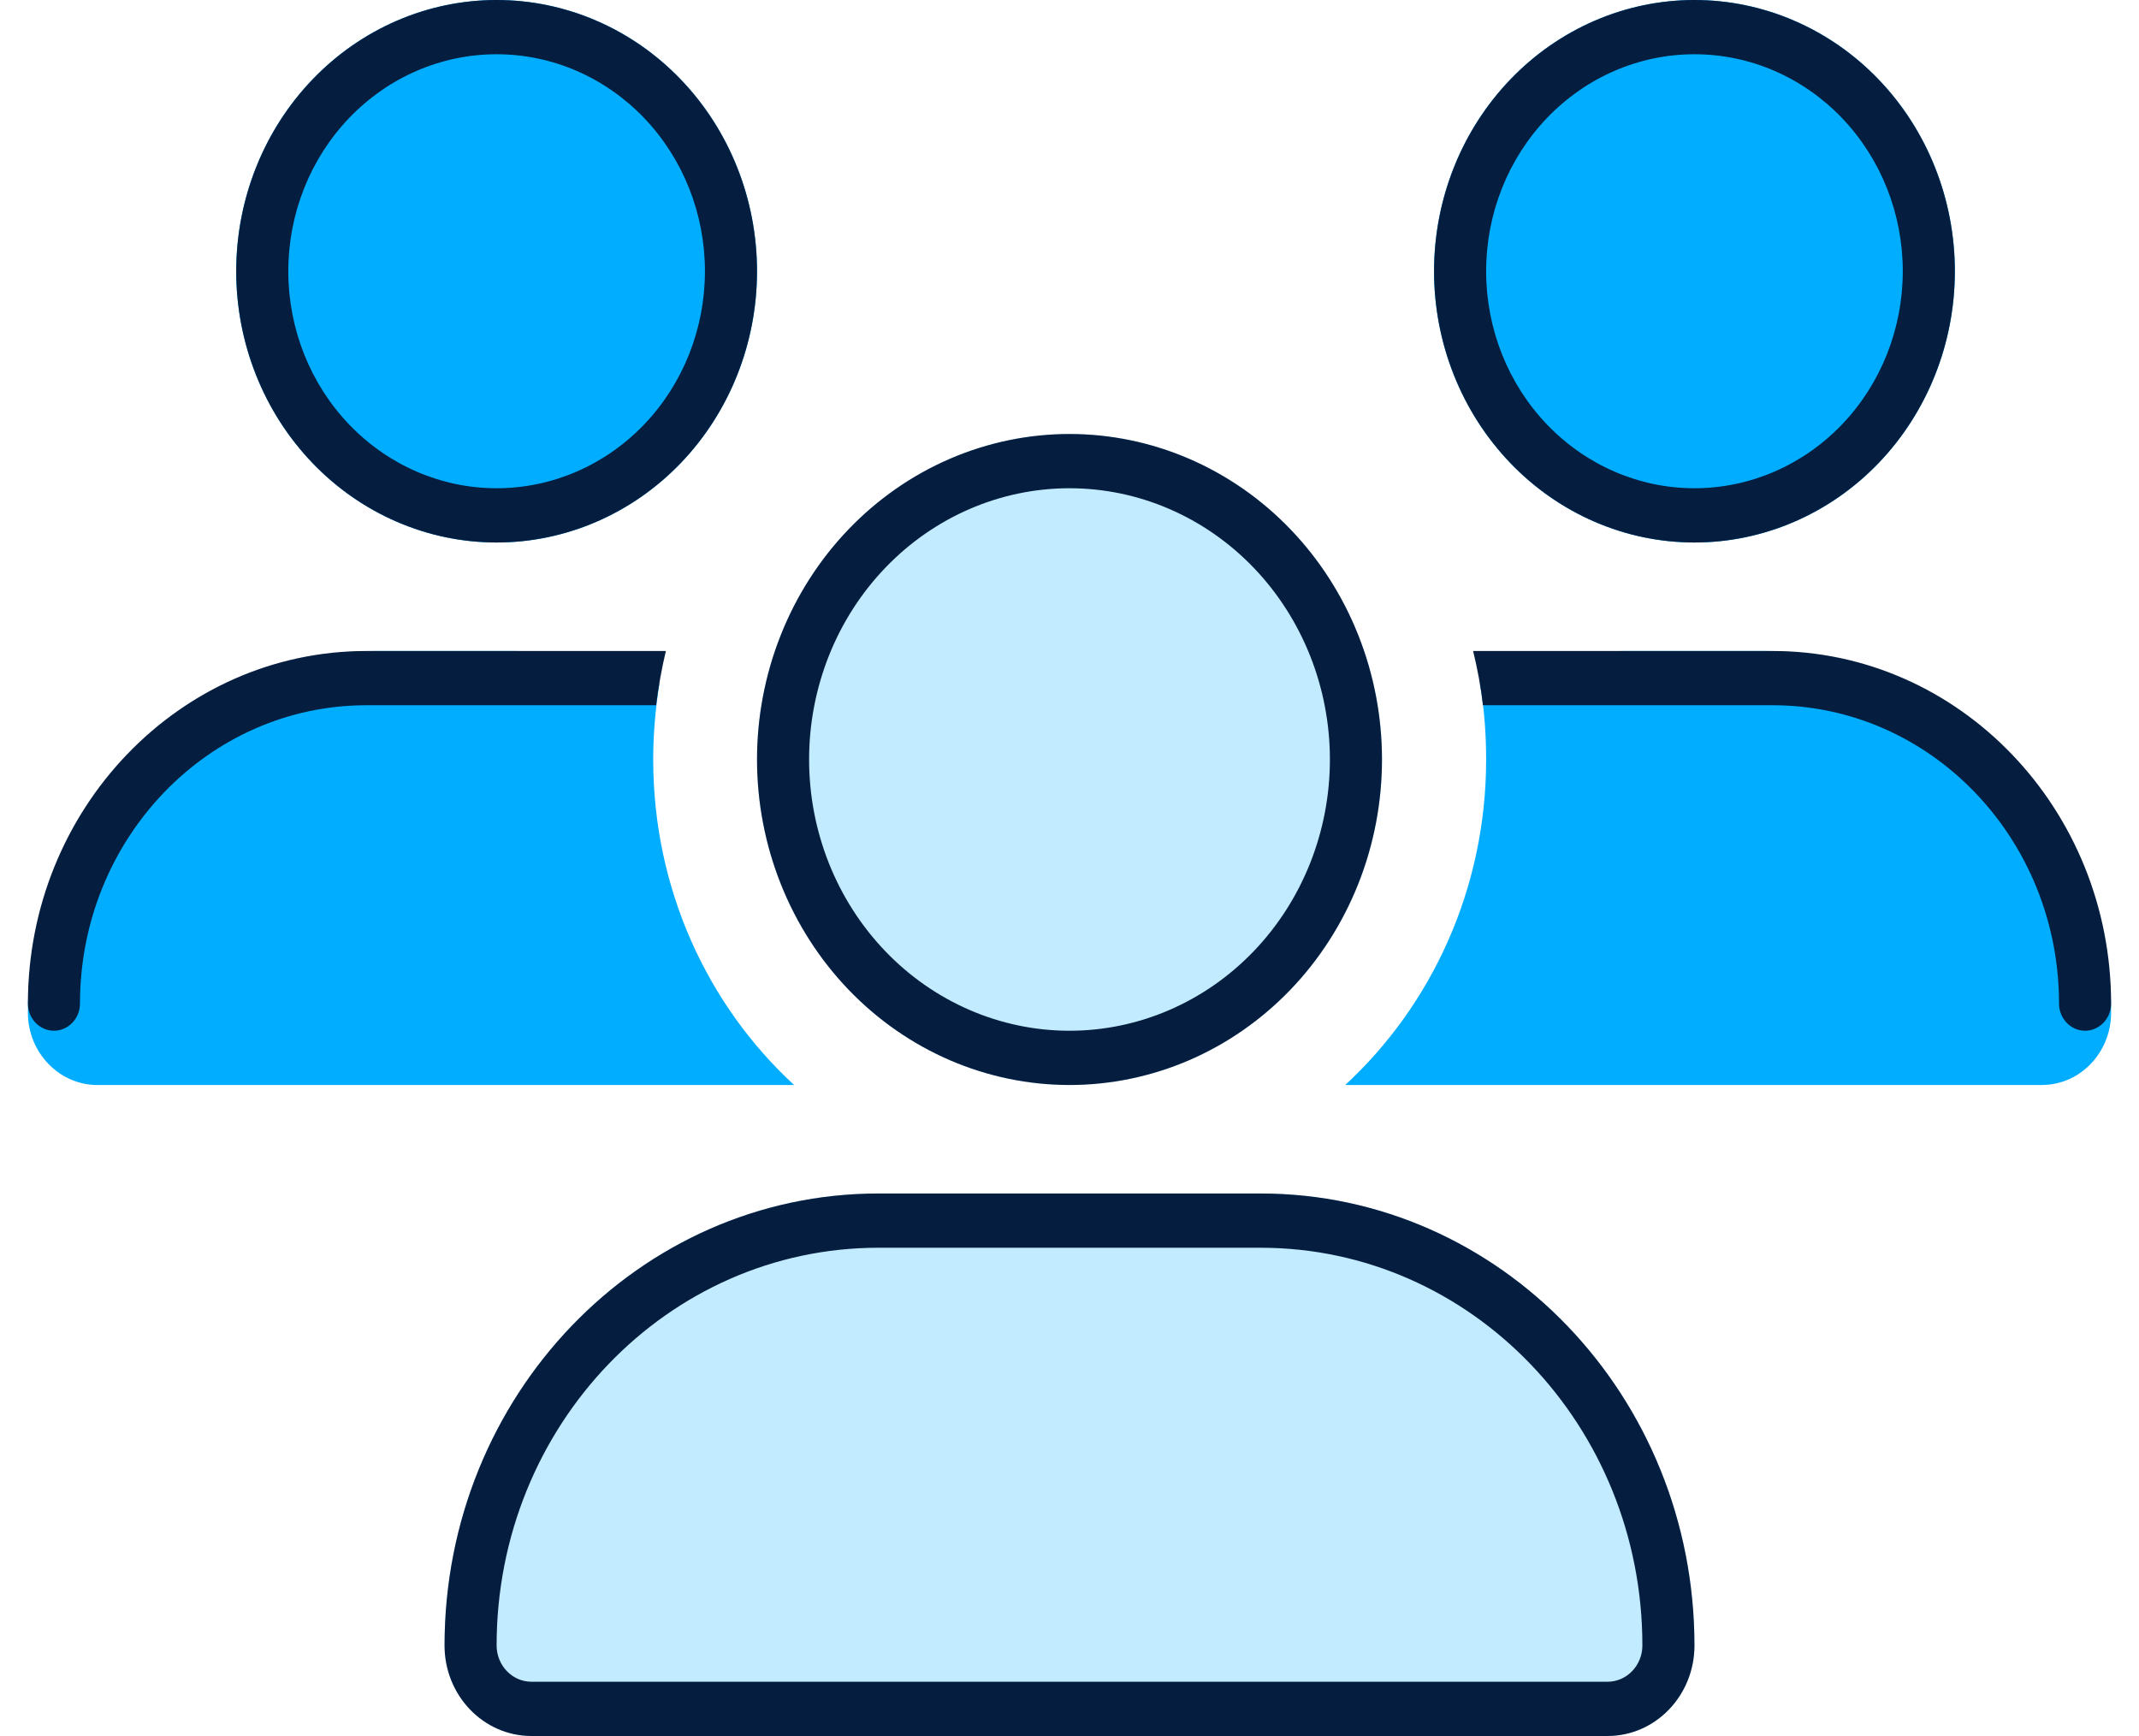
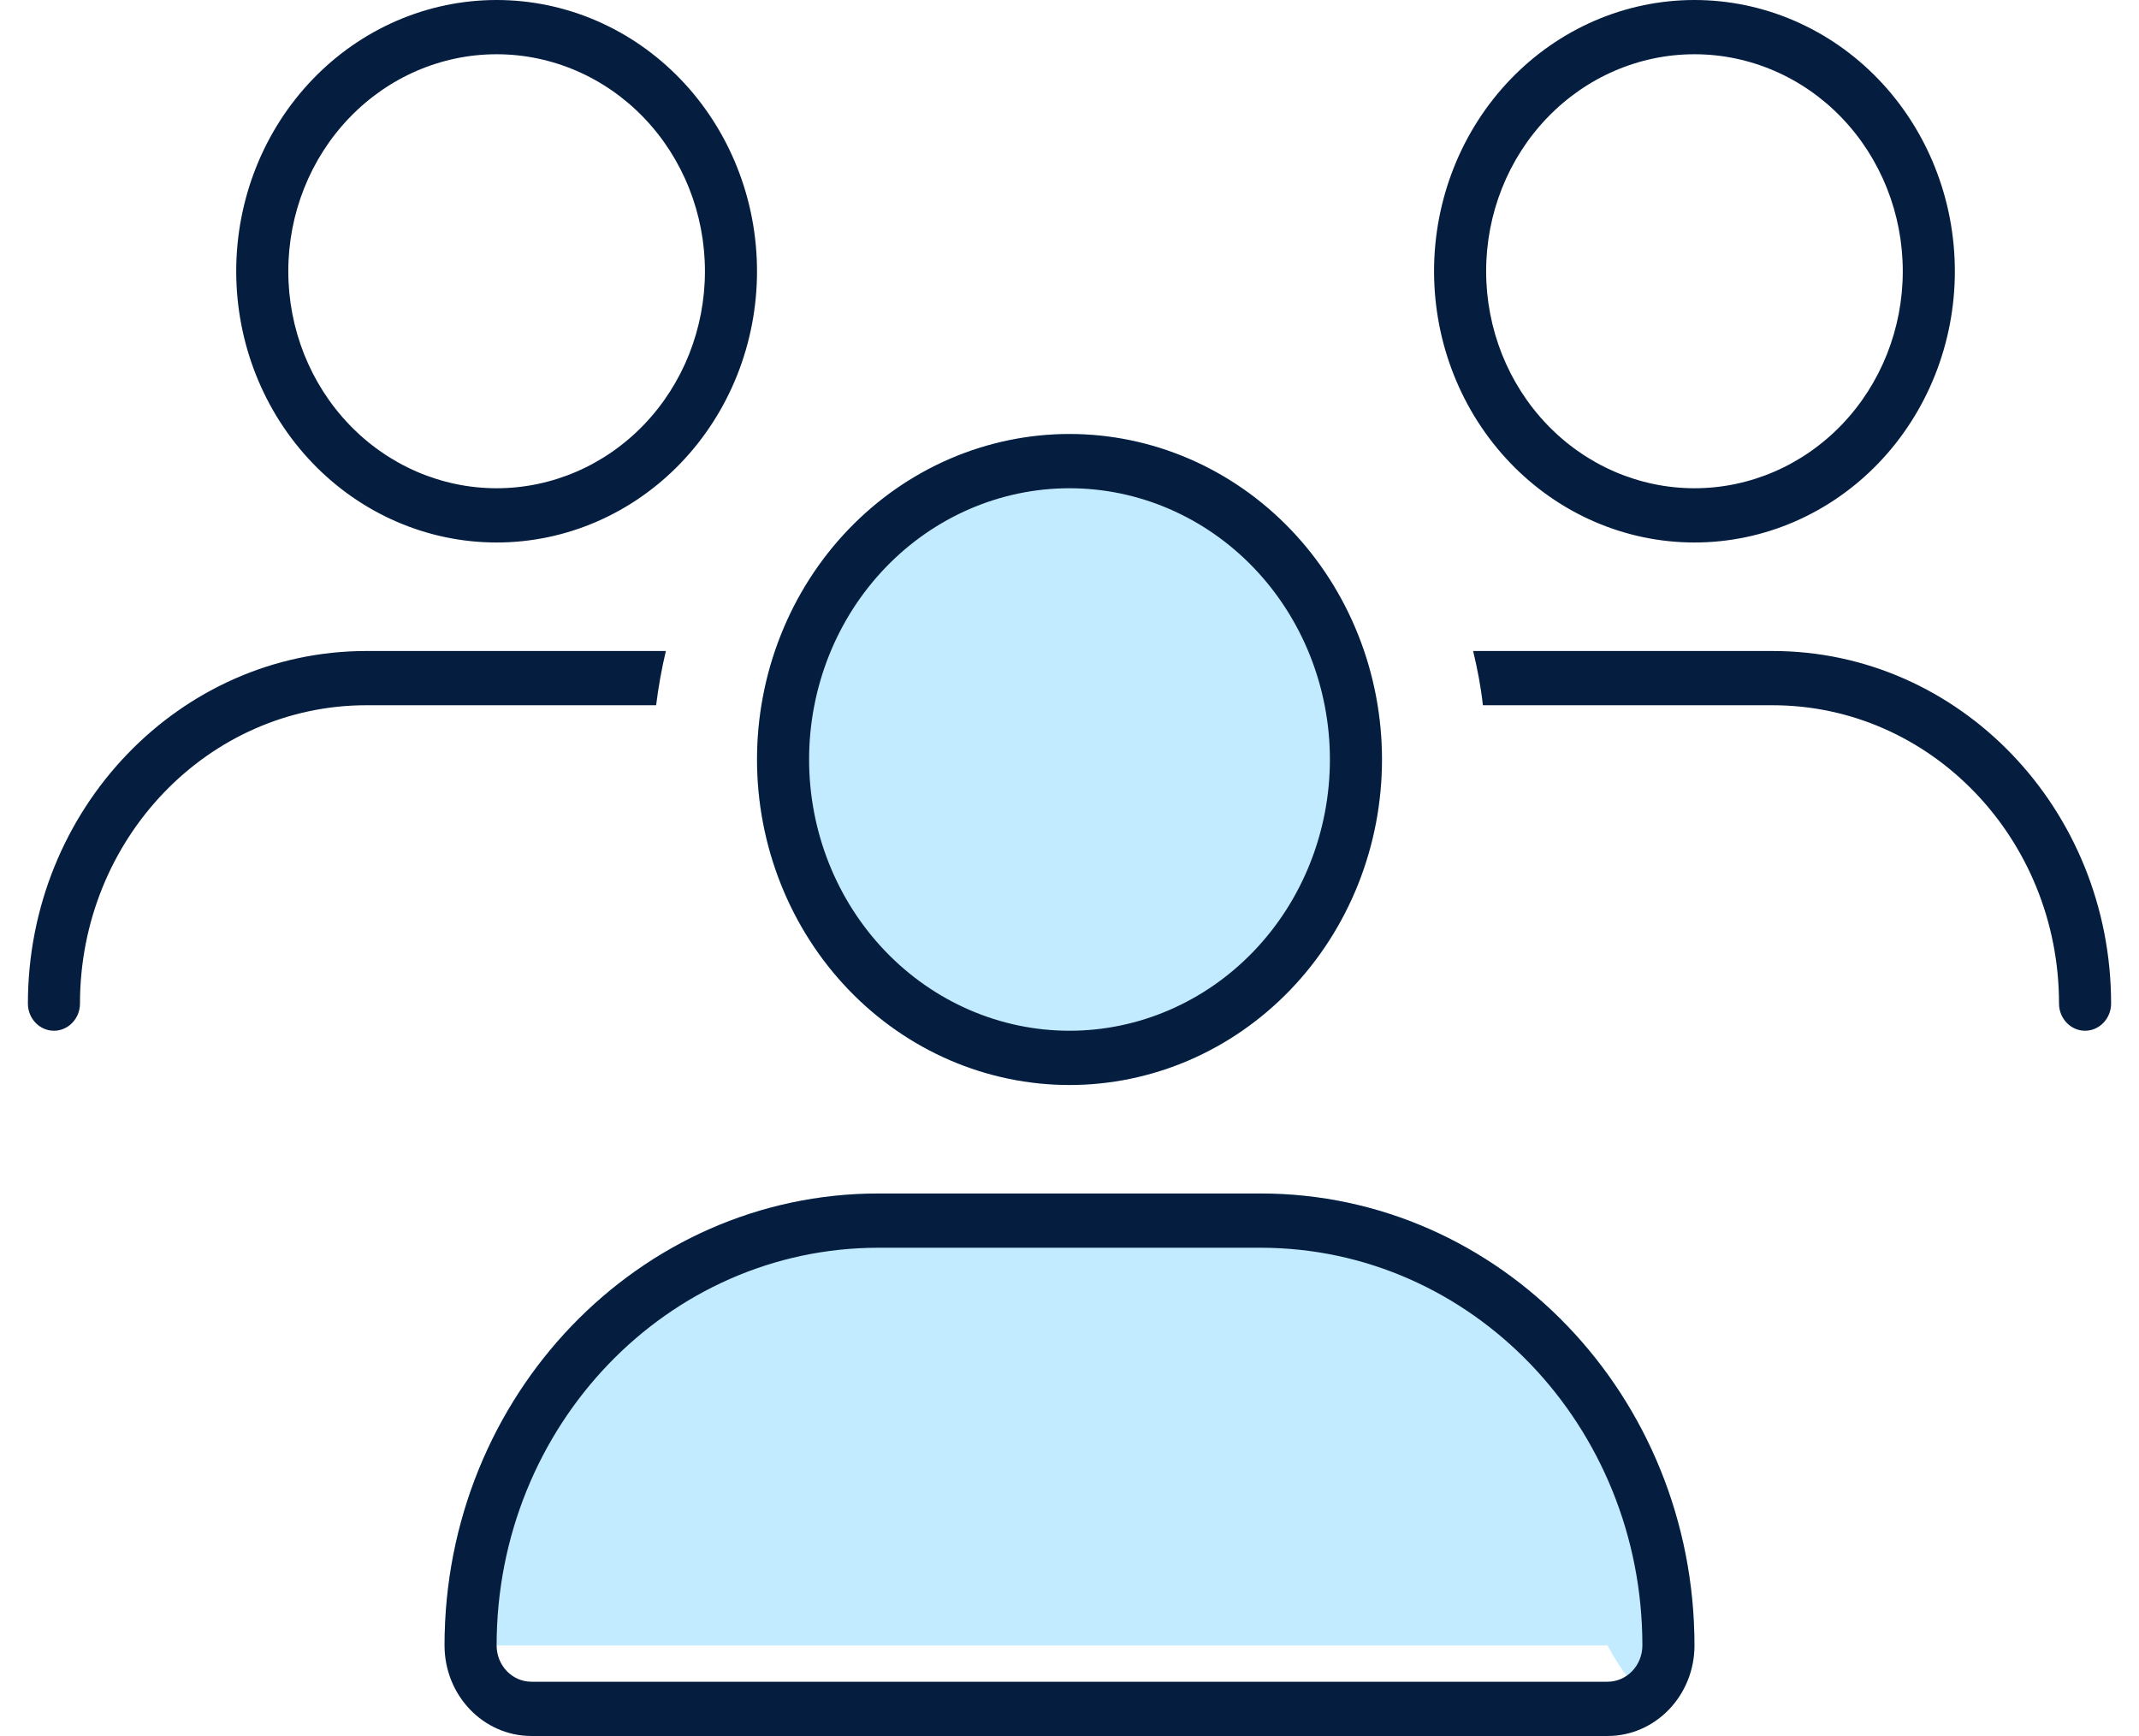
<svg xmlns="http://www.w3.org/2000/svg" width="69" height="56" viewBox="0 0 69 56" fill="none">
-   <path d="M34.501 35C35.825 35 37.135 34.728 38.358 34.201C39.581 33.673 40.692 32.9 41.629 31.925C42.565 30.95 43.307 29.792 43.813 28.518C44.32 27.244 44.581 25.879 44.581 24.5C44.581 23.121 44.32 21.756 43.813 20.482C43.307 19.208 42.565 18.05 41.629 17.075C40.692 16.1 39.581 15.327 38.358 14.799C37.135 14.272 35.825 14 34.501 14C33.177 14 31.866 14.272 30.643 14.799C29.42 15.327 28.309 16.1 27.373 17.075C26.437 18.05 25.695 19.208 25.188 20.482C24.681 21.756 24.421 23.121 24.421 24.5C24.421 25.879 24.681 27.244 25.188 28.518C25.695 29.792 26.437 30.95 27.373 31.925C28.309 32.9 29.42 33.673 30.643 34.201C31.866 34.728 33.177 35 34.501 35ZM28.337 38.5C20.609 38.5 14.341 45.03 14.341 53.08C14.341 54.688 15.59 56 17.144 56H51.857C53.401 56 54.661 54.698 54.661 53.08C54.661 45.03 48.392 38.5 40.664 38.5H28.337Z" fill="#C2EBFF" />
-   <path d="M24.42 8.75C24.42 6.429 23.535 4.204 21.96 2.563C20.385 0.922 18.248 0 16.02 0C13.793 0 11.656 0.922 10.081 2.563C8.505 4.204 7.62 6.429 7.62 8.75C7.62 11.071 8.505 13.296 10.081 14.937C11.656 16.578 13.793 17.5 16.02 17.5C18.248 17.5 20.385 16.578 21.96 14.937C23.535 13.296 24.42 11.071 24.42 8.75ZM63.06 8.75C63.06 6.429 62.175 4.204 60.6 2.563C59.025 0.922 56.888 0 54.66 0C52.433 0 50.296 0.922 48.721 2.563C47.145 4.204 46.26 6.429 46.26 8.75C46.26 11.071 47.145 13.296 48.721 14.937C50.296 16.578 52.433 17.5 54.66 17.5C56.888 17.5 59.025 16.578 60.6 14.937C62.175 13.296 63.06 11.071 63.06 8.75ZM12.104 21C5.919 21 0.9 26.228 0.9 32.67C0.9 33.95 1.908 35 3.137 35H25.544C25.565 35 25.586 35 25.617 35C22.824 32.43 21.071 28.678 21.071 24.5C21.071 23.669 21.144 22.859 21.27 22.061C19.842 21.372 18.257 21 16.587 21H12.104ZM43.394 35C43.415 35 43.436 35 43.467 35H65.864C67.103 35 68.1 33.95 68.1 32.67C68.1 26.228 63.081 21 56.897 21H52.424C50.754 21 49.169 21.383 47.741 22.061C47.877 22.848 47.94 23.669 47.94 24.5C47.94 28.678 46.176 32.43 43.394 35Z" fill="#00ADFF" />
+   <path d="M34.501 35C35.825 35 37.135 34.728 38.358 34.201C39.581 33.673 40.692 32.9 41.629 31.925C42.565 30.95 43.307 29.792 43.813 28.518C44.32 27.244 44.581 25.879 44.581 24.5C44.581 23.121 44.32 21.756 43.813 20.482C43.307 19.208 42.565 18.05 41.629 17.075C40.692 16.1 39.581 15.327 38.358 14.799C37.135 14.272 35.825 14 34.501 14C33.177 14 31.866 14.272 30.643 14.799C29.42 15.327 28.309 16.1 27.373 17.075C26.437 18.05 25.695 19.208 25.188 20.482C24.681 21.756 24.421 23.121 24.421 24.5C24.421 25.879 24.681 27.244 25.188 28.518C25.695 29.792 26.437 30.95 27.373 31.925C28.309 32.9 29.42 33.673 30.643 34.201C31.866 34.728 33.177 35 34.501 35ZM28.337 38.5C20.609 38.5 14.341 45.03 14.341 53.08H51.857C53.401 56 54.661 54.698 54.661 53.08C54.661 45.03 48.392 38.5 40.664 38.5H28.337Z" fill="#C2EBFF" />
  <path d="M9.3 8.75C9.3 6.893 10.008 5.113 11.269 3.8C12.529 2.487 14.238 1.75 16.02 1.75C17.803 1.75 19.512 2.487 20.772 3.8C22.032 5.113 22.74 6.893 22.74 8.75C22.74 10.607 22.032 12.387 20.772 13.7C19.512 15.012 17.803 15.75 16.02 15.75C14.238 15.75 12.529 15.012 11.269 13.7C10.008 12.387 9.3 10.607 9.3 8.75ZM24.42 8.75C24.42 6.429 23.535 4.204 21.96 2.563C20.385 0.922 18.248 0 16.02 0C13.793 0 11.656 0.922 10.081 2.563C8.505 4.204 7.62 6.429 7.62 8.75C7.62 11.071 8.505 13.296 10.081 14.937C11.656 16.578 13.793 17.5 16.02 17.5C18.248 17.5 20.385 16.578 21.96 14.937C23.535 13.296 24.42 11.071 24.42 8.75ZM34.5 15.75C36.728 15.75 38.865 16.672 40.44 18.313C42.015 19.954 42.9 22.179 42.9 24.5C42.9 26.821 42.015 29.046 40.44 30.687C38.865 32.328 36.728 33.25 34.5 33.25C32.273 33.25 30.136 32.328 28.561 30.687C26.985 29.046 26.1 26.821 26.1 24.5C26.1 22.179 26.985 19.954 28.561 18.313C30.136 16.672 32.273 15.75 34.5 15.75ZM34.5 35C35.824 35 37.135 34.728 38.358 34.201C39.581 33.673 40.692 32.9 41.628 31.925C42.564 30.95 43.306 29.792 43.813 28.518C44.32 27.244 44.58 25.879 44.58 24.5C44.58 23.121 44.32 21.756 43.813 20.482C43.306 19.208 42.564 18.05 41.628 17.075C40.692 16.1 39.581 15.327 38.358 14.799C37.135 14.272 35.824 14 34.5 14C33.177 14 31.866 14.272 30.643 14.799C29.42 15.327 28.309 16.1 27.373 17.075C26.437 18.05 25.694 19.208 25.188 20.482C24.681 21.756 24.42 23.121 24.42 24.5C24.42 25.879 24.681 27.244 25.188 28.518C25.694 29.792 26.437 30.95 27.373 31.925C28.309 32.9 29.42 33.673 30.643 34.201C31.866 34.728 33.177 35 34.5 35ZM28.337 40.25H40.664C47.468 40.25 52.98 45.992 52.98 53.08C52.98 53.725 52.476 54.25 51.857 54.25H17.144C16.524 54.25 16.02 53.725 16.02 53.08C16.02 45.992 21.533 40.25 28.337 40.25ZM28.337 38.5C20.609 38.5 14.34 45.03 14.34 53.08C14.34 54.688 15.59 56 17.144 56H51.857C53.4 56 54.66 54.698 54.66 53.08C54.66 45.03 48.392 38.5 40.664 38.5H28.337ZM54.66 1.75C56.443 1.75 58.152 2.487 59.412 3.8C60.672 5.113 61.38 6.893 61.38 8.75C61.38 10.607 60.672 12.387 59.412 13.7C58.152 15.012 56.443 15.75 54.66 15.75C52.878 15.75 51.169 15.012 49.909 13.7C48.648 12.387 47.94 10.607 47.94 8.75C47.94 6.893 48.648 5.113 49.909 3.8C51.169 2.487 52.878 1.75 54.66 1.75ZM54.66 17.5C56.888 17.5 59.025 16.578 60.6 14.937C62.175 13.296 63.06 11.071 63.06 8.75C63.06 6.429 62.175 4.204 60.6 2.563C59.025 0.922 56.888 0 54.66 0C52.433 0 50.296 0.922 48.721 2.563C47.145 4.204 46.26 6.429 46.26 8.75C46.26 11.071 47.145 13.296 48.721 14.937C50.296 16.578 52.433 17.5 54.66 17.5ZM57.18 22.75C62.283 22.75 66.42 27.059 66.42 32.375C66.42 32.856 66.798 33.25 67.26 33.25C67.722 33.25 68.1 32.856 68.1 32.375C68.1 26.097 63.207 21 57.18 21H47.52C47.657 21.569 47.772 22.159 47.835 22.75H57.18ZM21.165 22.75C21.239 22.159 21.344 21.569 21.48 21H11.82C5.793 21 0.9 26.097 0.9 32.375C0.9 32.856 1.278 33.25 1.74 33.25C2.202 33.25 2.58 32.856 2.58 32.375C2.58 27.059 6.717 22.75 11.82 22.75H21.165Z" fill="#051E40" />
</svg>